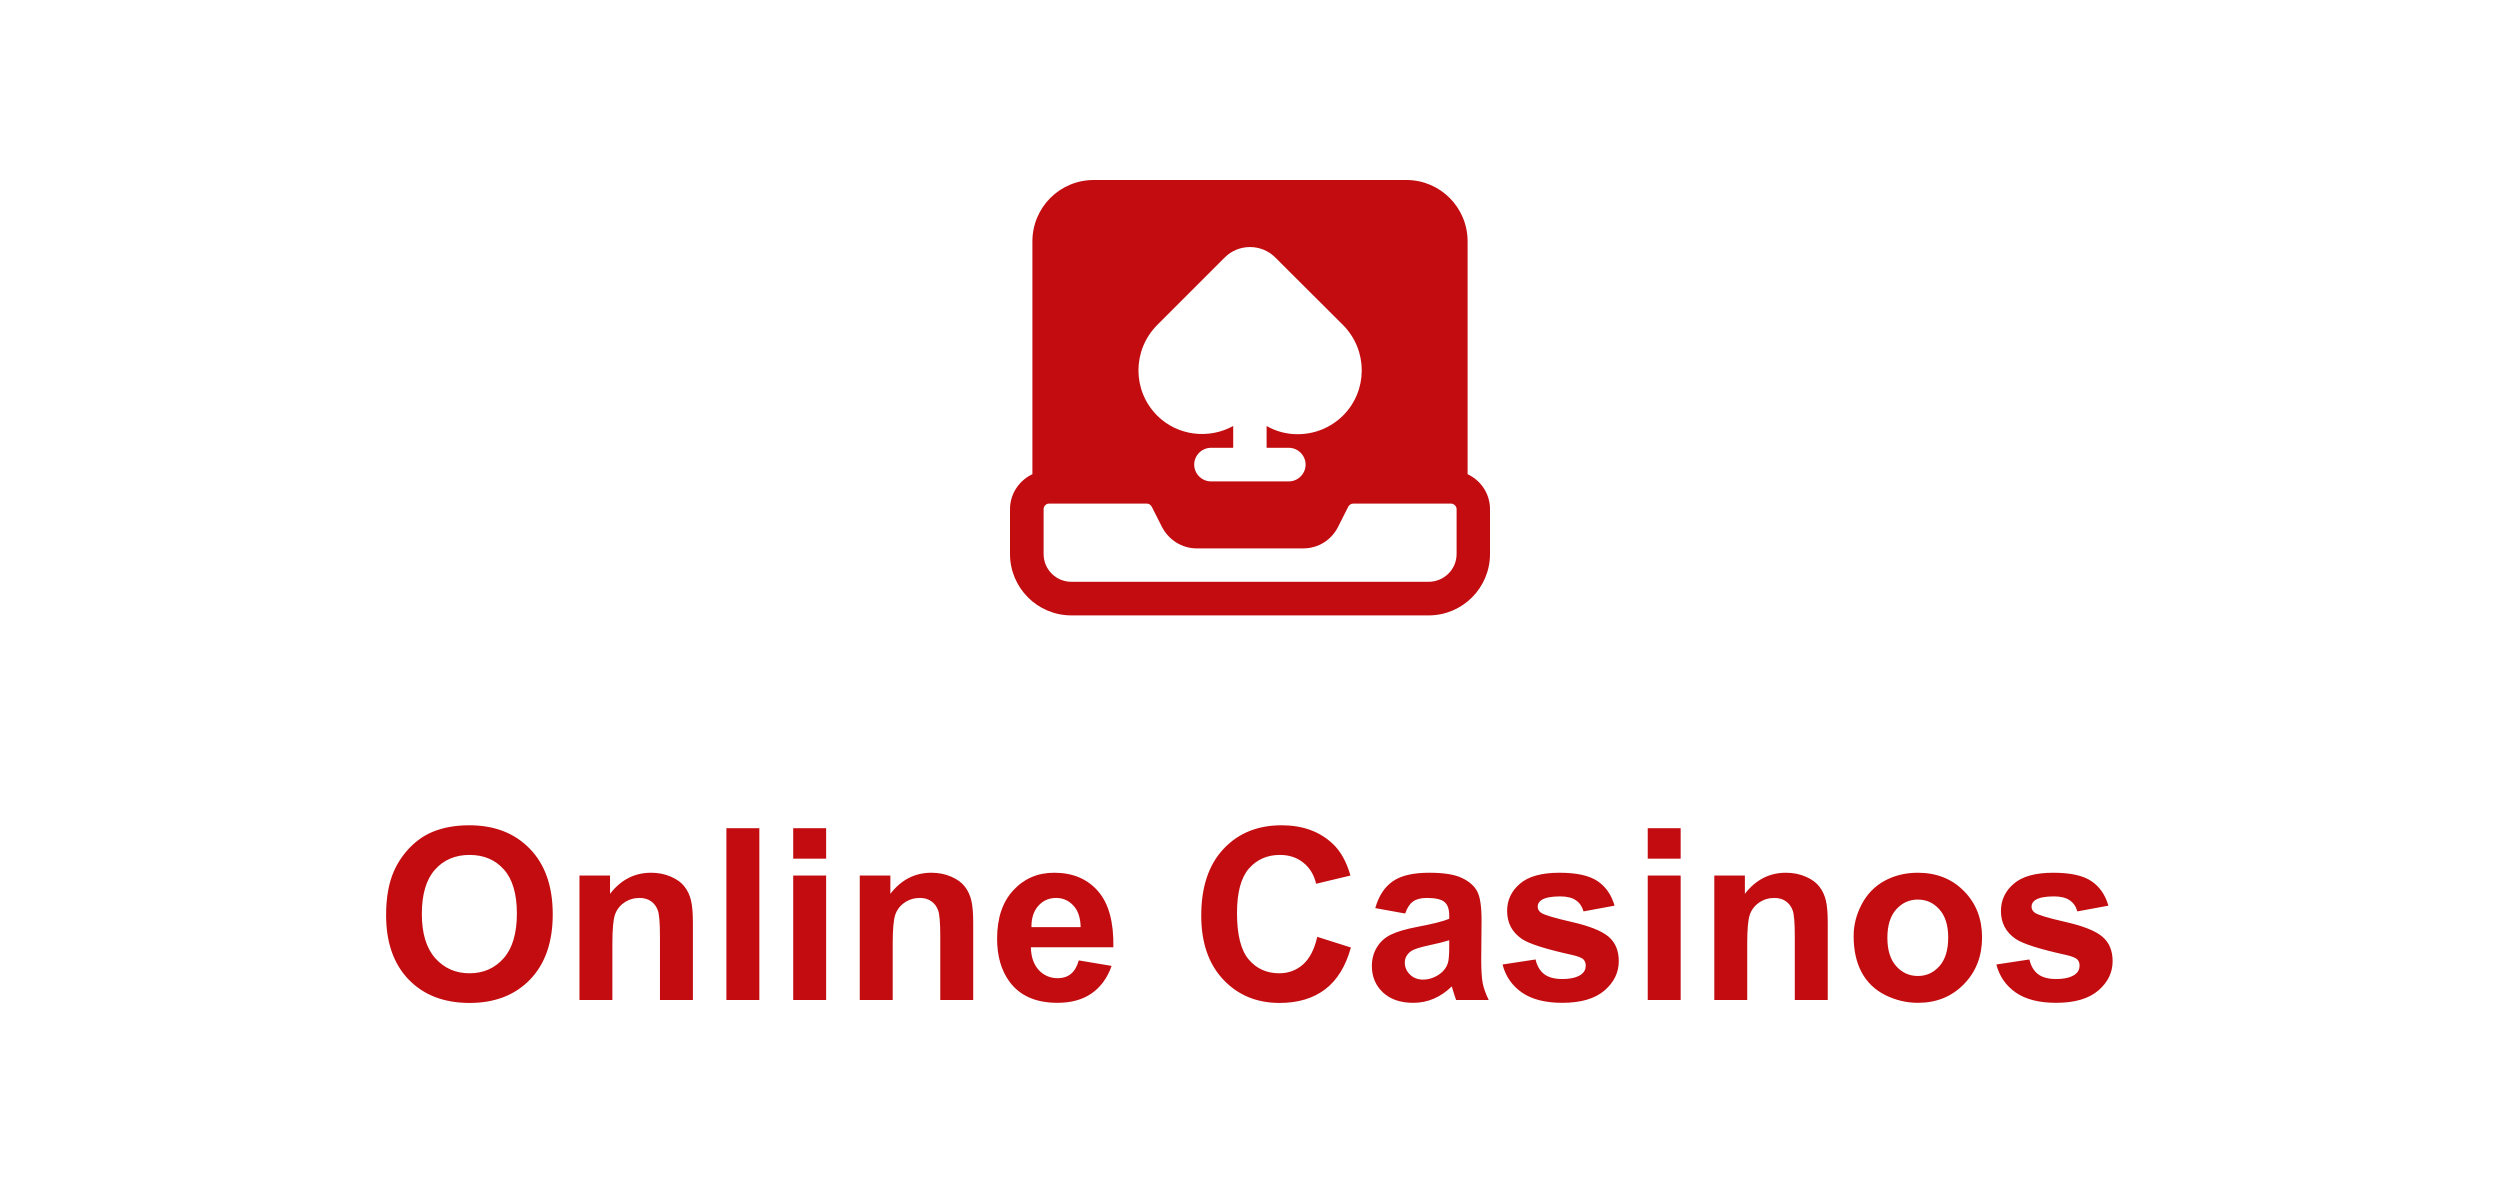
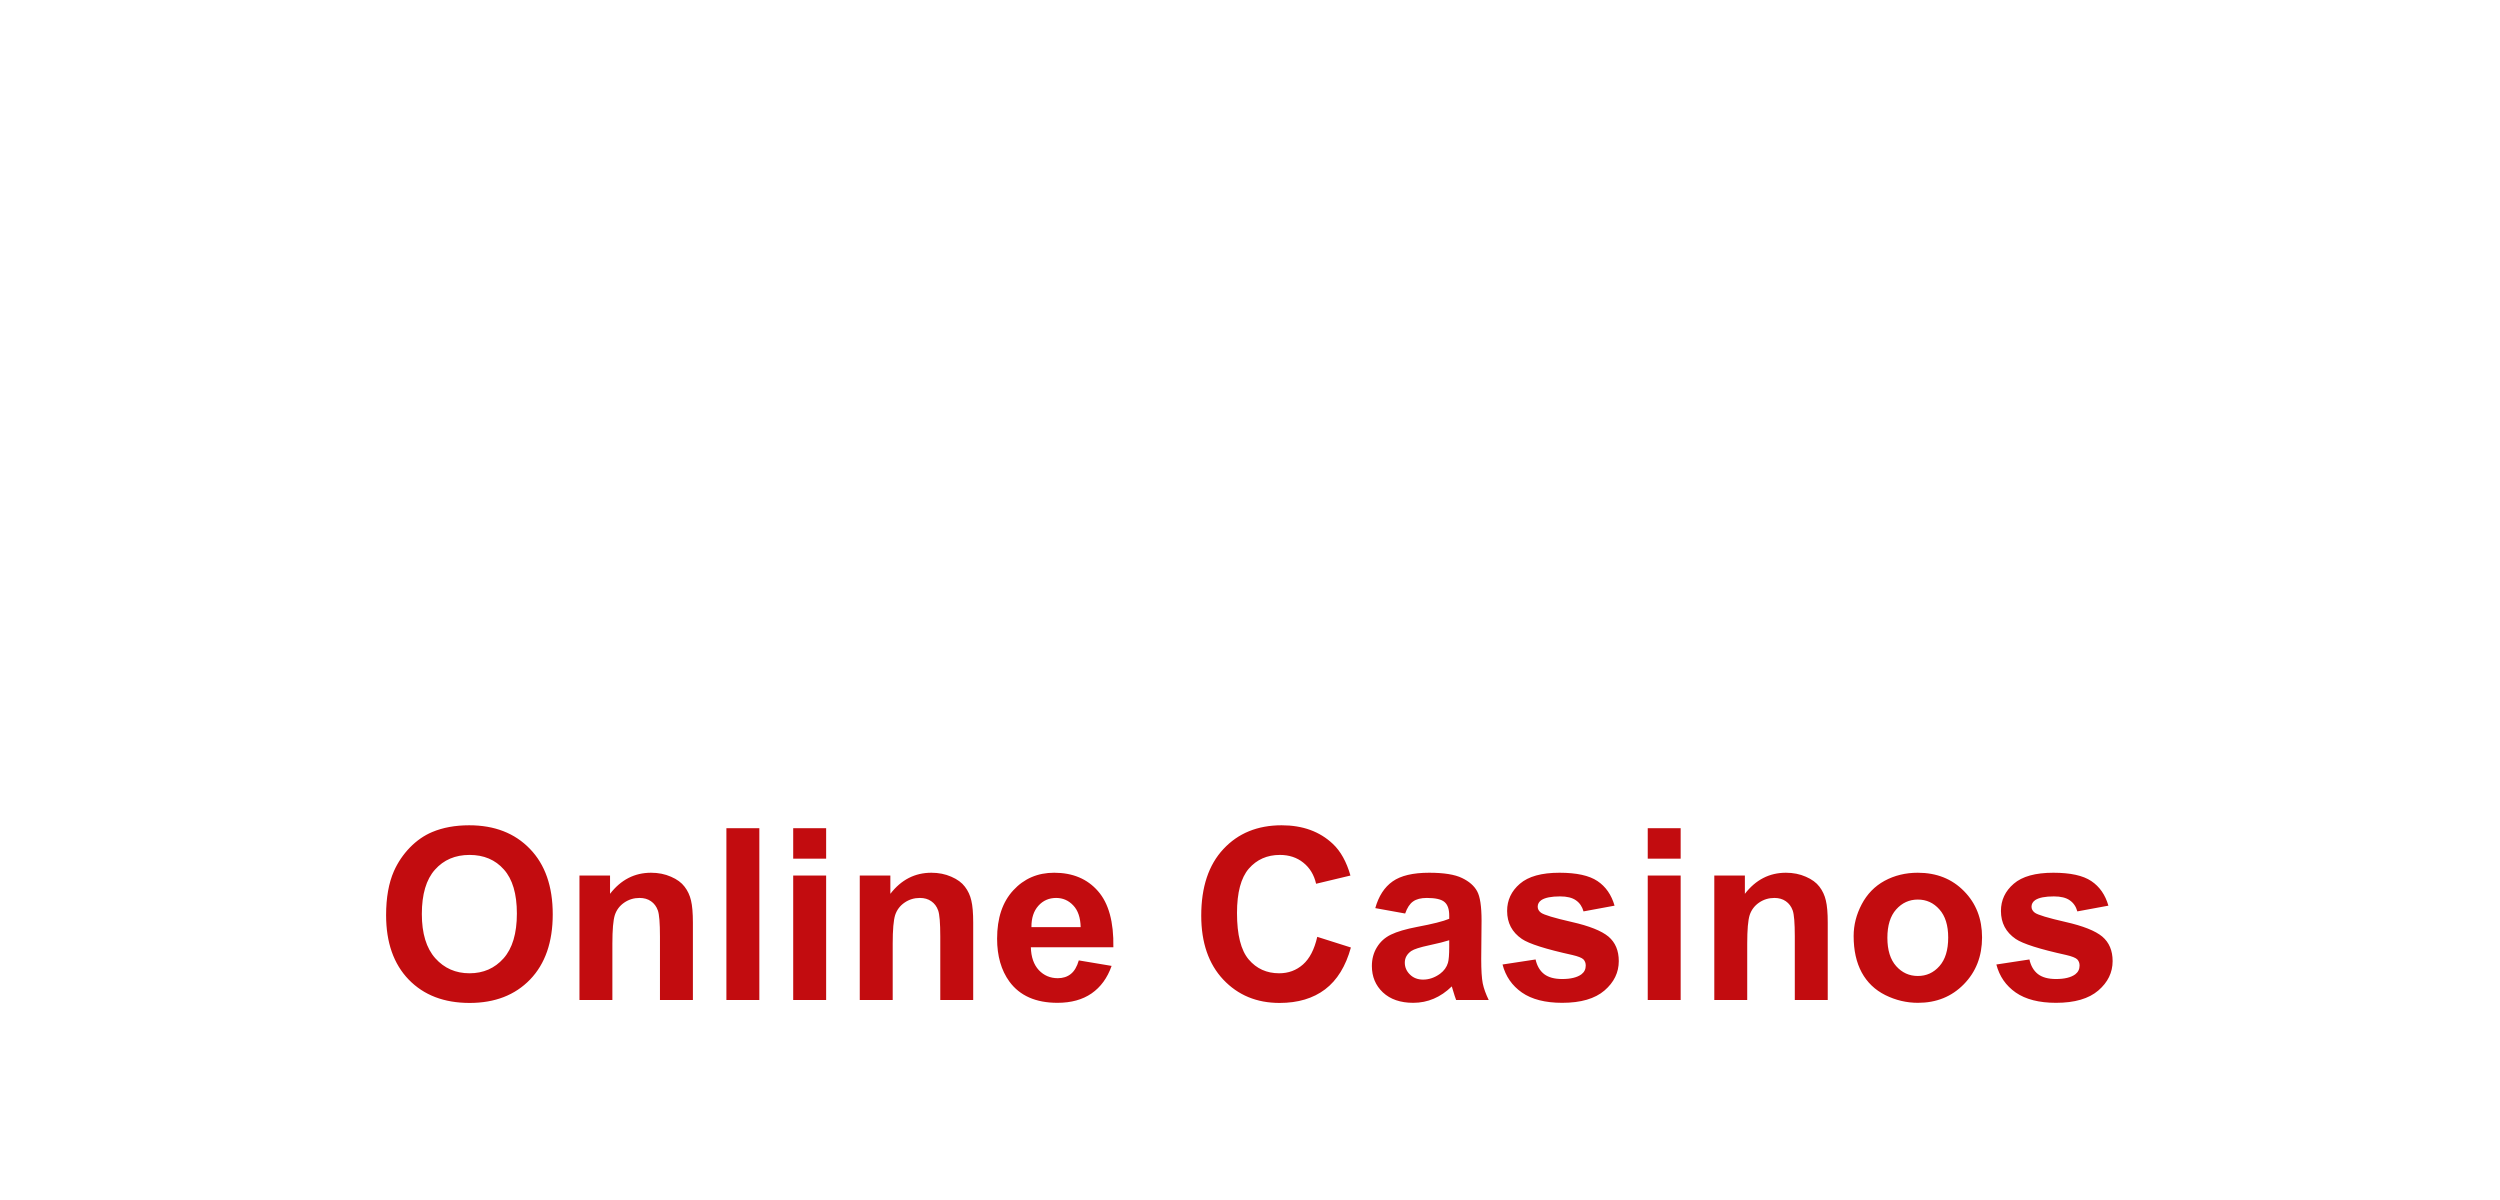
<svg xmlns="http://www.w3.org/2000/svg" width="125" height="60" viewBox="0 0 125 60" fill="none">
  <g clip-path="url(#clip0_9599_1043)">
-     <path d="M73.38 23.71V12.07C73.38 10.37 72.01 9 70.32 9H54.69C52.99 9 51.62 10.37 51.62 12.07V23.71C50.96 24.02 50.5 24.69 50.5 25.46V27.7C50.5 29.39 51.87 30.77 53.57 30.77H71.43C73.13 30.77 74.5 29.39 74.5 27.7V25.46C74.5 24.68 74.04 24.02 73.38 23.71ZM57.86 16.25L61.24 12.87C61.93 12.18 63.07 12.18 63.76 12.87L67.15 16.25C68.4 17.51 68.4 19.53 67.15 20.78C66.54 21.38 65.74 21.71 64.88 21.71C64.32 21.71 63.8 21.57 63.33 21.3V22.39H64.44C64.9 22.39 65.28 22.77 65.28 23.23C65.28 23.69 64.9 24.07 64.44 24.07H60.55C60.09 24.07 59.71 23.69 59.71 23.23C59.71 22.77 60.09 22.39 60.55 22.39H61.66V21.3C60.45 21.97 58.88 21.8 57.86 20.78C56.61 19.53 56.61 17.51 57.86 16.25ZM72.83 27.7C72.83 28.47 72.2 29.09 71.43 29.09H53.57C52.8 29.09 52.18 28.47 52.18 27.7V25.46C52.18 25.31 52.3 25.18 52.45 25.18H57.34C57.44 25.18 57.54 25.24 57.59 25.34L58.09 26.33C58.43 27 59.1 27.42 59.84 27.42H65.16C65.91 27.42 66.58 27 66.91 26.33L67.41 25.34C67.46 25.24 67.56 25.18 67.66 25.18H72.55C72.7 25.18 72.83 25.31 72.83 25.46V27.7Z" fill="#C20C0F" />
-   </g>
+     </g>
  <path d="M19.305 45.758C19.305 44.883 19.436 44.148 19.697 43.555C19.893 43.117 20.158 42.725 20.494 42.377C20.834 42.029 21.205 41.772 21.607 41.603C22.143 41.377 22.76 41.264 23.459 41.264C24.725 41.264 25.736 41.656 26.494 42.441C27.256 43.227 27.637 44.318 27.637 45.717C27.637 47.103 27.26 48.19 26.506 48.975C25.752 49.756 24.744 50.147 23.482 50.147C22.205 50.147 21.189 49.758 20.436 48.98C19.682 48.199 19.305 47.125 19.305 45.758ZM21.092 45.699C21.092 46.672 21.316 47.41 21.766 47.914C22.215 48.414 22.785 48.664 23.477 48.664C24.168 48.664 24.734 48.416 25.176 47.92C25.621 47.42 25.844 46.672 25.844 45.676C25.844 44.691 25.627 43.957 25.193 43.473C24.764 42.988 24.191 42.746 23.477 42.746C22.762 42.746 22.186 42.992 21.748 43.484C21.311 43.973 21.092 44.711 21.092 45.699ZM34.645 50H32.998V46.824C32.998 46.152 32.963 45.719 32.893 45.523C32.822 45.324 32.707 45.17 32.547 45.06C32.391 44.951 32.201 44.897 31.979 44.897C31.693 44.897 31.438 44.975 31.211 45.131C30.984 45.287 30.828 45.494 30.742 45.752C30.66 46.01 30.619 46.486 30.619 47.182V50H28.973V43.777H30.502V44.691C31.045 43.988 31.729 43.637 32.553 43.637C32.916 43.637 33.248 43.703 33.549 43.836C33.85 43.965 34.076 44.131 34.228 44.334C34.385 44.537 34.492 44.768 34.551 45.025C34.613 45.283 34.645 45.652 34.645 46.133V50ZM36.32 50V41.41H37.967V50H36.32ZM39.66 42.934V41.41H41.307V42.934H39.66ZM39.66 50V43.777H41.307V50H39.66ZM48.66 50H47.014V46.824C47.014 46.152 46.978 45.719 46.908 45.523C46.838 45.324 46.723 45.17 46.562 45.06C46.406 44.951 46.217 44.897 45.994 44.897C45.709 44.897 45.453 44.975 45.227 45.131C45 45.287 44.844 45.494 44.758 45.752C44.676 46.01 44.635 46.486 44.635 47.182V50H42.988V43.777H44.518V44.691C45.06 43.988 45.744 43.637 46.568 43.637C46.932 43.637 47.264 43.703 47.565 43.836C47.865 43.965 48.092 44.131 48.244 44.334C48.4 44.537 48.508 44.768 48.566 45.025C48.629 45.283 48.66 45.652 48.66 46.133V50ZM53.94 48.02L55.58 48.295C55.369 48.897 55.035 49.355 54.578 49.672C54.125 49.984 53.557 50.141 52.873 50.141C51.791 50.141 50.99 49.787 50.471 49.08C50.06 48.514 49.855 47.799 49.855 46.935C49.855 45.904 50.125 45.098 50.664 44.516C51.203 43.93 51.885 43.637 52.709 43.637C53.635 43.637 54.365 43.943 54.9 44.557C55.435 45.166 55.691 46.102 55.668 47.363H51.543C51.555 47.852 51.688 48.232 51.941 48.506C52.195 48.775 52.512 48.91 52.891 48.91C53.148 48.91 53.365 48.84 53.541 48.699C53.717 48.559 53.85 48.332 53.94 48.02ZM54.033 46.355C54.022 45.879 53.898 45.518 53.664 45.272C53.43 45.022 53.145 44.897 52.809 44.897C52.449 44.897 52.152 45.027 51.918 45.289C51.684 45.551 51.568 45.906 51.572 46.355H54.033ZM65.863 46.842L67.545 47.375C67.287 48.312 66.857 49.01 66.256 49.467C65.658 49.92 64.898 50.147 63.977 50.147C62.836 50.147 61.898 49.758 61.164 48.98C60.43 48.199 60.062 47.133 60.062 45.781C60.062 44.352 60.432 43.242 61.17 42.453C61.908 41.66 62.879 41.264 64.082 41.264C65.133 41.264 65.986 41.574 66.643 42.195C67.033 42.562 67.326 43.09 67.522 43.777L65.805 44.188C65.703 43.742 65.49 43.391 65.166 43.133C64.846 42.875 64.455 42.746 63.994 42.746C63.357 42.746 62.84 42.975 62.441 43.432C62.047 43.889 61.85 44.629 61.85 45.652C61.85 46.738 62.045 47.512 62.435 47.973C62.826 48.434 63.334 48.664 63.959 48.664C64.42 48.664 64.816 48.518 65.148 48.225C65.481 47.932 65.719 47.471 65.863 46.842ZM70.258 45.676L68.764 45.406C68.932 44.805 69.221 44.359 69.631 44.07C70.041 43.781 70.65 43.637 71.459 43.637C72.193 43.637 72.74 43.725 73.1 43.9C73.459 44.072 73.711 44.293 73.856 44.562C74.004 44.828 74.078 45.318 74.078 46.033L74.061 47.955C74.061 48.502 74.086 48.906 74.137 49.168C74.191 49.426 74.291 49.703 74.436 50H72.807C72.764 49.891 72.711 49.728 72.648 49.514C72.621 49.416 72.602 49.352 72.59 49.32C72.309 49.594 72.008 49.799 71.688 49.935C71.367 50.072 71.025 50.141 70.662 50.141C70.022 50.141 69.516 49.967 69.144 49.619C68.777 49.272 68.594 48.832 68.594 48.301C68.594 47.949 68.678 47.637 68.846 47.363C69.014 47.086 69.248 46.875 69.549 46.73C69.853 46.582 70.291 46.453 70.861 46.344C71.631 46.199 72.164 46.065 72.461 45.94V45.775C72.461 45.459 72.383 45.234 72.227 45.102C72.07 44.965 71.775 44.897 71.342 44.897C71.049 44.897 70.82 44.955 70.656 45.072C70.492 45.185 70.359 45.387 70.258 45.676ZM72.461 47.012C72.25 47.082 71.916 47.166 71.459 47.264C71.002 47.361 70.703 47.457 70.562 47.551C70.348 47.703 70.24 47.897 70.24 48.131C70.24 48.361 70.326 48.56 70.498 48.728C70.67 48.897 70.889 48.98 71.154 48.98C71.451 48.98 71.734 48.883 72.004 48.688C72.203 48.539 72.334 48.357 72.397 48.143C72.439 48.002 72.461 47.734 72.461 47.34V47.012ZM75.127 48.225L76.779 47.973C76.85 48.293 76.992 48.537 77.207 48.705C77.422 48.869 77.723 48.951 78.109 48.951C78.535 48.951 78.856 48.873 79.07 48.717C79.215 48.607 79.287 48.461 79.287 48.277C79.287 48.152 79.248 48.049 79.17 47.967C79.088 47.889 78.904 47.816 78.619 47.75C77.291 47.457 76.449 47.19 76.094 46.947C75.602 46.611 75.356 46.145 75.356 45.547C75.356 45.008 75.568 44.555 75.994 44.188C76.42 43.82 77.08 43.637 77.975 43.637C78.826 43.637 79.459 43.775 79.873 44.053C80.287 44.33 80.572 44.74 80.728 45.283L79.176 45.57C79.109 45.328 78.982 45.143 78.795 45.014C78.611 44.885 78.348 44.82 78.004 44.82C77.57 44.82 77.26 44.881 77.072 45.002C76.947 45.088 76.885 45.199 76.885 45.336C76.885 45.453 76.939 45.553 77.049 45.635C77.197 45.744 77.709 45.898 78.584 46.098C79.463 46.297 80.076 46.541 80.424 46.83C80.768 47.123 80.939 47.531 80.939 48.055C80.939 48.625 80.701 49.115 80.225 49.525C79.748 49.935 79.043 50.141 78.109 50.141C77.262 50.141 76.59 49.969 76.094 49.625C75.602 49.281 75.279 48.815 75.127 48.225ZM82.387 42.934V41.41H84.033V42.934H82.387ZM82.387 50V43.777H84.033V50H82.387ZM91.387 50H89.74V46.824C89.74 46.152 89.705 45.719 89.635 45.523C89.564 45.324 89.449 45.17 89.289 45.06C89.133 44.951 88.943 44.897 88.721 44.897C88.436 44.897 88.18 44.975 87.953 45.131C87.727 45.287 87.57 45.494 87.484 45.752C87.402 46.01 87.361 46.486 87.361 47.182V50H85.715V43.777H87.244V44.691C87.787 43.988 88.471 43.637 89.295 43.637C89.658 43.637 89.99 43.703 90.291 43.836C90.592 43.965 90.818 44.131 90.971 44.334C91.127 44.537 91.234 44.768 91.293 45.025C91.356 45.283 91.387 45.652 91.387 46.133V50ZM92.682 46.801C92.682 46.254 92.816 45.725 93.086 45.213C93.356 44.701 93.736 44.31 94.228 44.041C94.725 43.772 95.277 43.637 95.887 43.637C96.828 43.637 97.6 43.943 98.201 44.557C98.803 45.166 99.103 45.938 99.103 46.871C99.103 47.812 98.799 48.594 98.189 49.215C97.584 49.832 96.82 50.141 95.898 50.141C95.328 50.141 94.783 50.012 94.264 49.754C93.748 49.496 93.356 49.119 93.086 48.623C92.816 48.123 92.682 47.516 92.682 46.801ZM94.369 46.889C94.369 47.506 94.516 47.978 94.809 48.307C95.102 48.635 95.463 48.799 95.893 48.799C96.322 48.799 96.682 48.635 96.971 48.307C97.264 47.978 97.41 47.502 97.41 46.877C97.41 46.268 97.264 45.799 96.971 45.471C96.682 45.143 96.322 44.978 95.893 44.978C95.463 44.978 95.102 45.143 94.809 45.471C94.516 45.799 94.369 46.272 94.369 46.889ZM99.818 48.225L101.471 47.973C101.541 48.293 101.684 48.537 101.898 48.705C102.113 48.869 102.414 48.951 102.801 48.951C103.227 48.951 103.547 48.873 103.762 48.717C103.906 48.607 103.979 48.461 103.979 48.277C103.979 48.152 103.939 48.049 103.861 47.967C103.779 47.889 103.596 47.816 103.311 47.75C101.982 47.457 101.141 47.19 100.785 46.947C100.293 46.611 100.047 46.145 100.047 45.547C100.047 45.008 100.26 44.555 100.686 44.188C101.111 43.82 101.771 43.637 102.666 43.637C103.518 43.637 104.15 43.775 104.564 44.053C104.979 44.33 105.264 44.74 105.42 45.283L103.867 45.57C103.801 45.328 103.674 45.143 103.486 45.014C103.303 44.885 103.039 44.82 102.695 44.82C102.262 44.82 101.951 44.881 101.764 45.002C101.639 45.088 101.576 45.199 101.576 45.336C101.576 45.453 101.631 45.553 101.74 45.635C101.889 45.744 102.4 45.898 103.275 46.098C104.154 46.297 104.768 46.541 105.115 46.83C105.459 47.123 105.631 47.531 105.631 48.055C105.631 48.625 105.393 49.115 104.916 49.525C104.439 49.935 103.734 50.141 102.801 50.141C101.953 50.141 101.281 49.969 100.785 49.625C100.293 49.281 99.971 48.815 99.818 48.225Z" fill="#C20C0F" />
  <defs>
    <clipPath id="clip0_9599_1043">
-       <rect width="24" height="24" fill="white" transform="translate(50.5 8)" />
-     </clipPath>
+       </clipPath>
  </defs>
</svg>